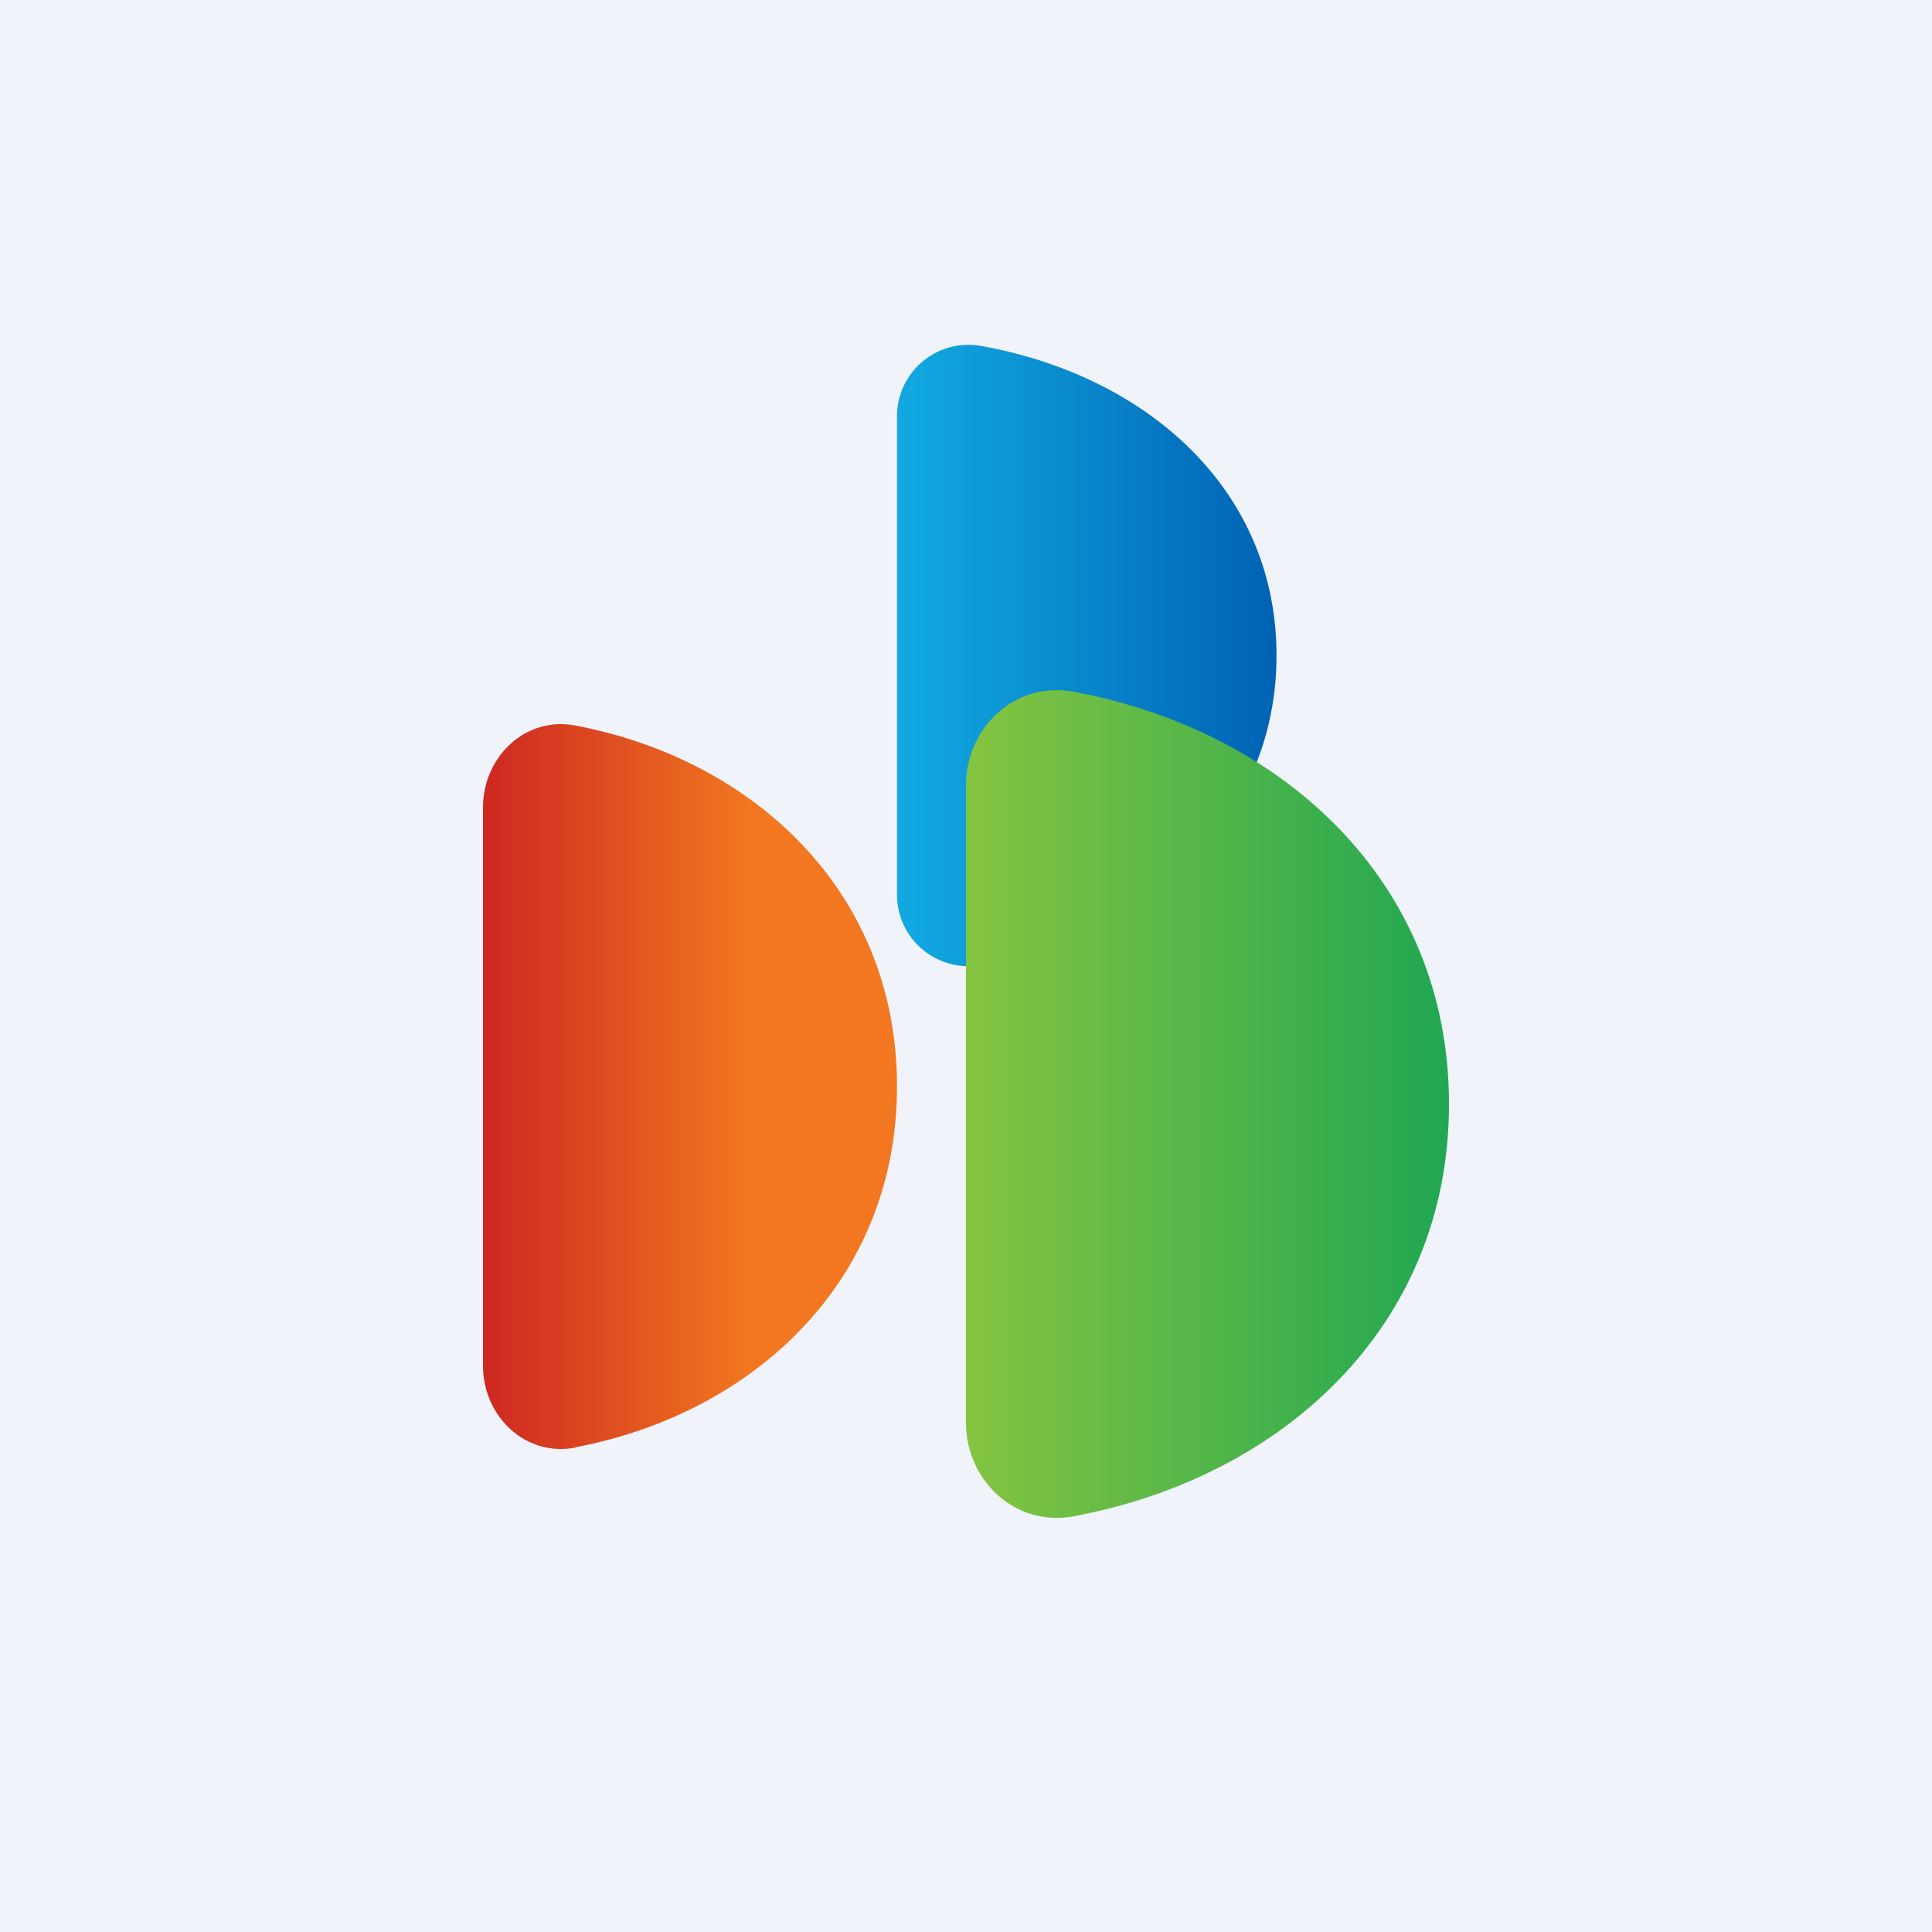
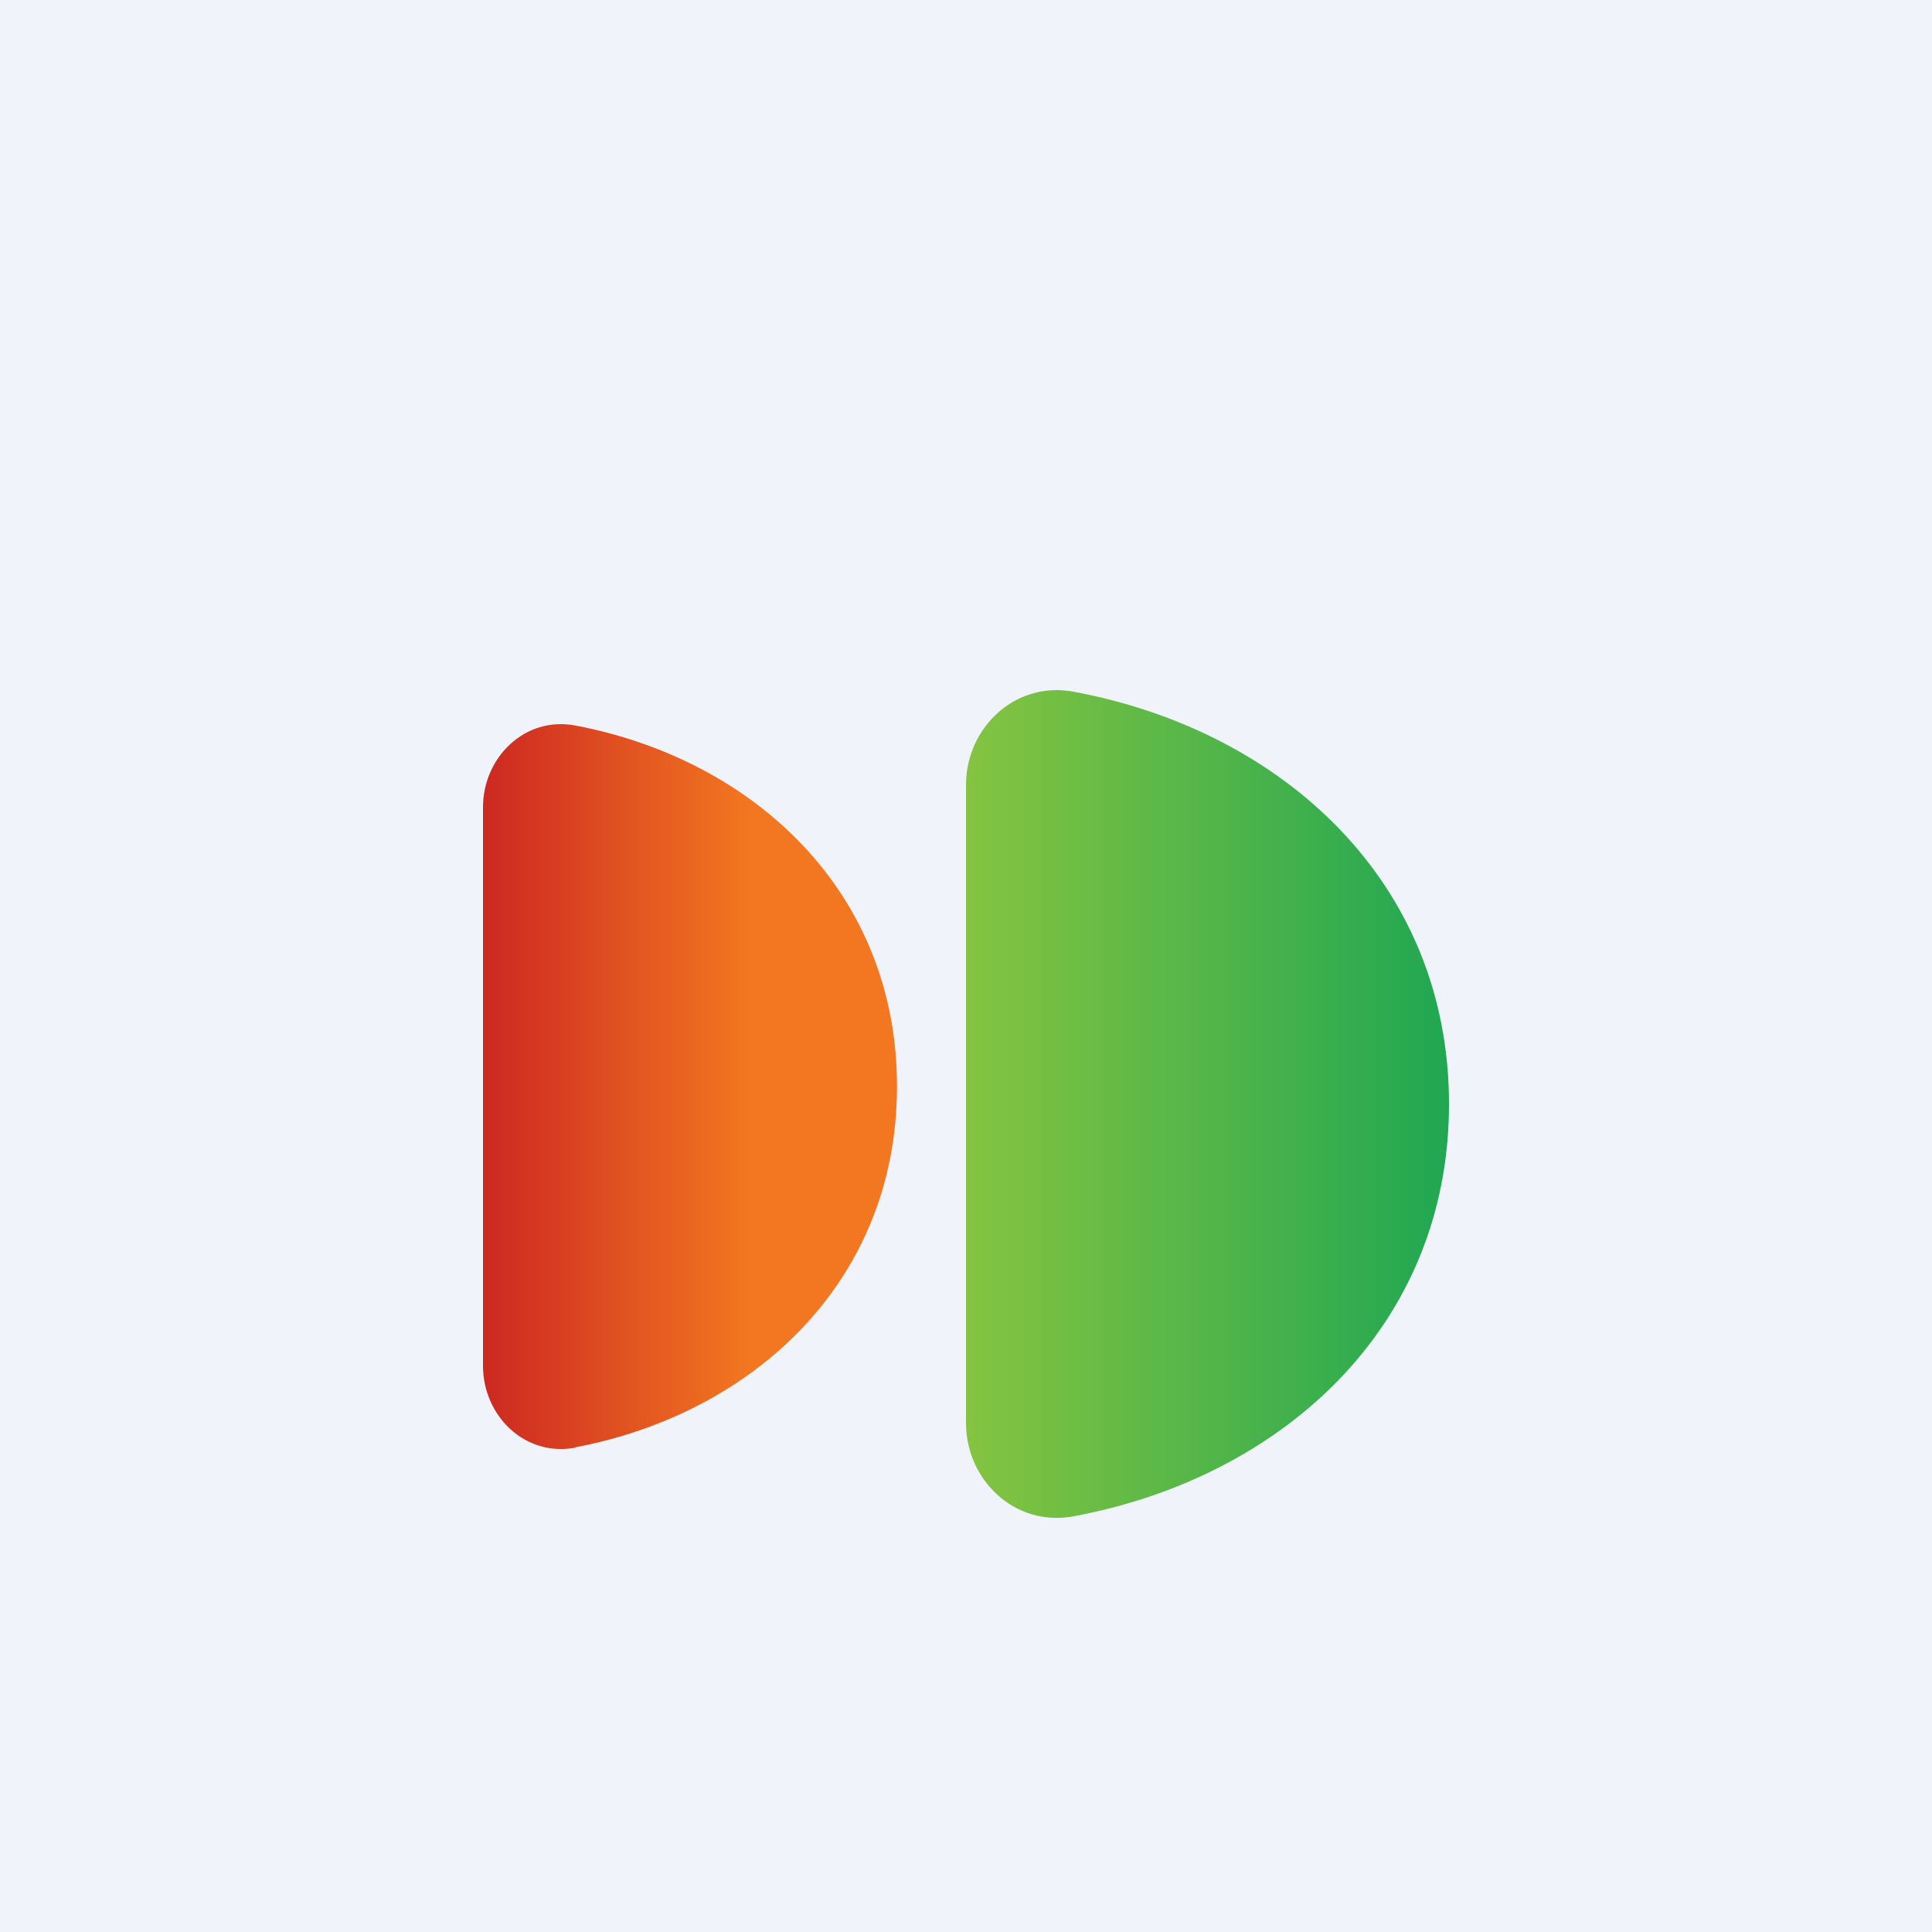
<svg xmlns="http://www.w3.org/2000/svg" width="56" height="56" viewBox="0 0 56 56">
  <path fill="#F0F3FA" d="M0 0h56v56H0z" />
  <path d="M16.68 41.96c-1.46.28-2.68-.92-2.68-2.37V23.4c0-1.45 1.22-2.65 2.68-2.37 5.16.98 9.32 4.81 9.32 10.46 0 5.65-4.16 9.48-9.32 10.46Z" fill="url(#afy5tgstu)" />
-   <path d="M28.45 27.97A2.07 2.07 0 0 1 26 25.93V12.07a2.07 2.07 0 0 1 2.45-2.04C33.2 10.88 37 14.16 37 19c0 4.84-3.81 8.12-8.55 8.97Z" fill="url(#bfy5tgstu)" />
  <path d="M31.12 43.95c-1.7.32-3.12-1.05-3.12-2.7v-18.5c0-1.65 1.42-3.02 3.12-2.7C37.15 21.17 42 25.55 42 32c0 6.46-4.85 10.83-10.88 11.95Z" fill="url(#cfy5tgstu)" />
  <defs>
    <linearGradient id="afy5tgstu" x1="14" y1="31.12" x2="26.45" y2="31.12" gradientUnits="userSpaceOnUse">
      <stop stop-color="#CD2821" />
      <stop offset=".62" stop-color="#F27720" />
    </linearGradient>
    <linearGradient id="bfy5tgstu" x1="26.52" y1="18.25" x2="37" y2="18.25" gradientUnits="userSpaceOnUse">
      <stop stop-color="#11A7E0" />
      <stop offset="1" stop-color="#0062B4" />
    </linearGradient>
    <linearGradient id="cfy5tgstu" x1="28" y1="32.33" x2="42" y2="32.33" gradientUnits="userSpaceOnUse">
      <stop stop-color="#85C440" />
      <stop offset="1" stop-color="#20A752" />
    </linearGradient>
  </defs>
</svg>